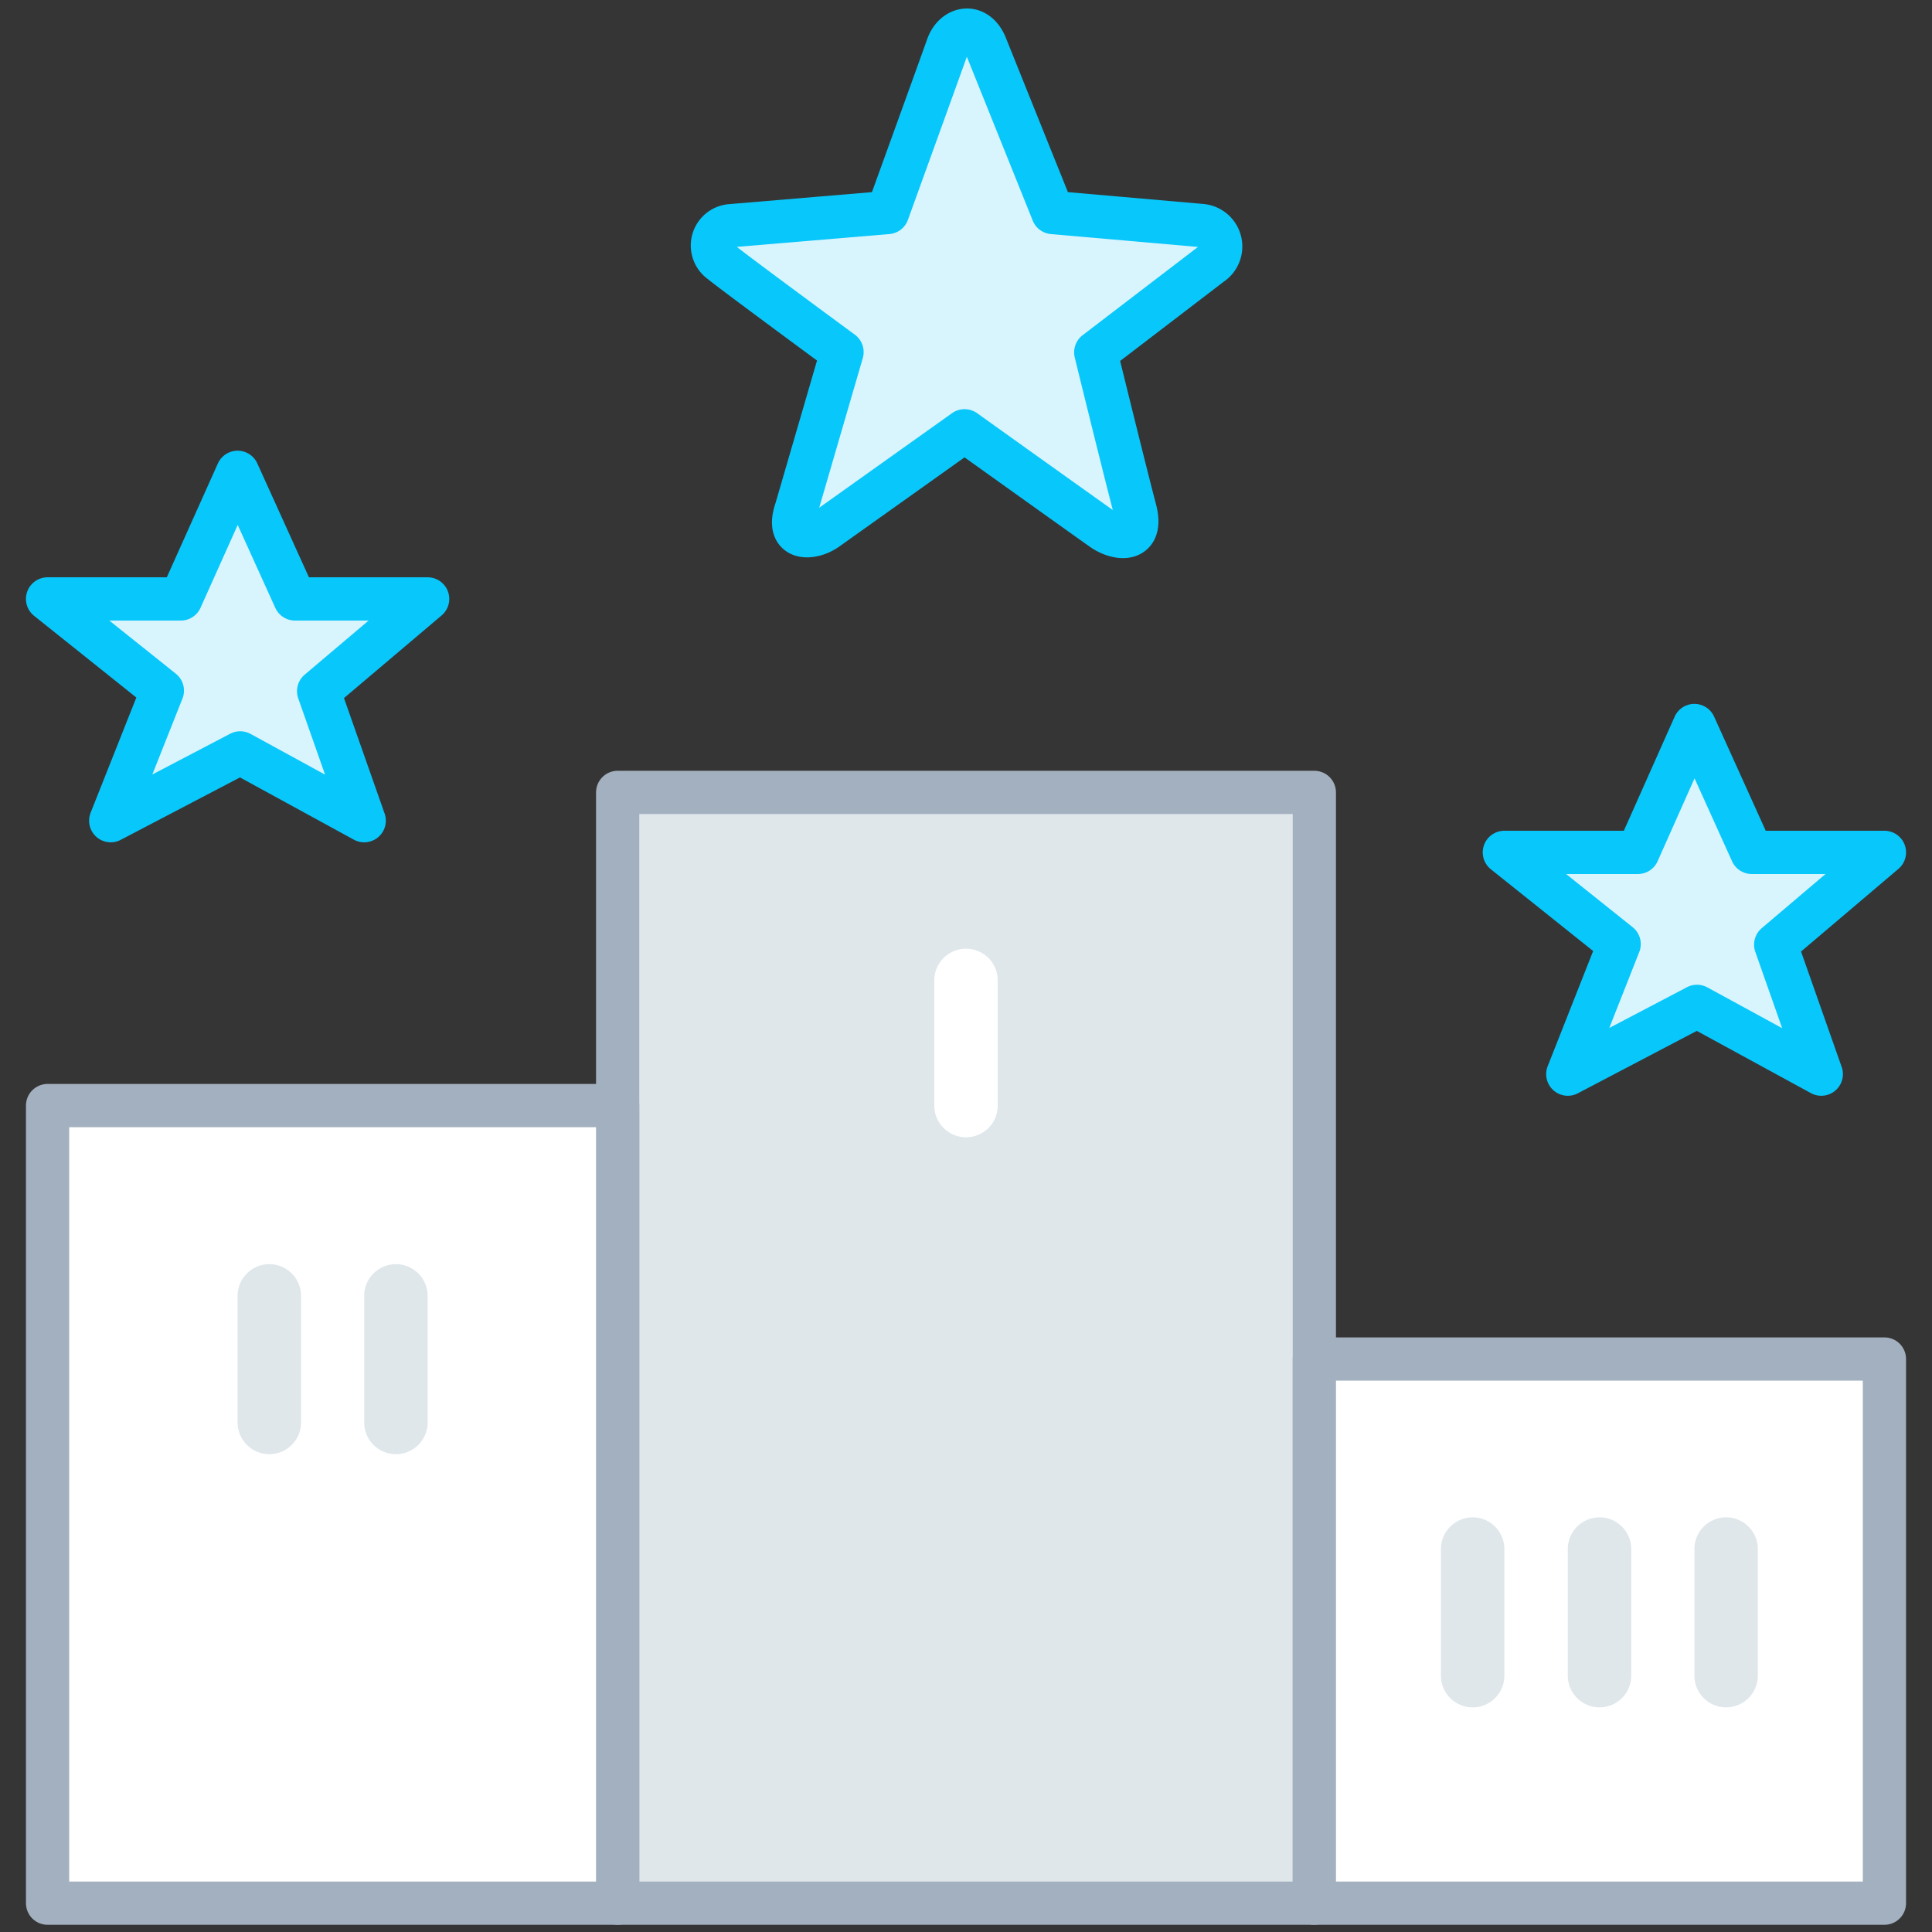
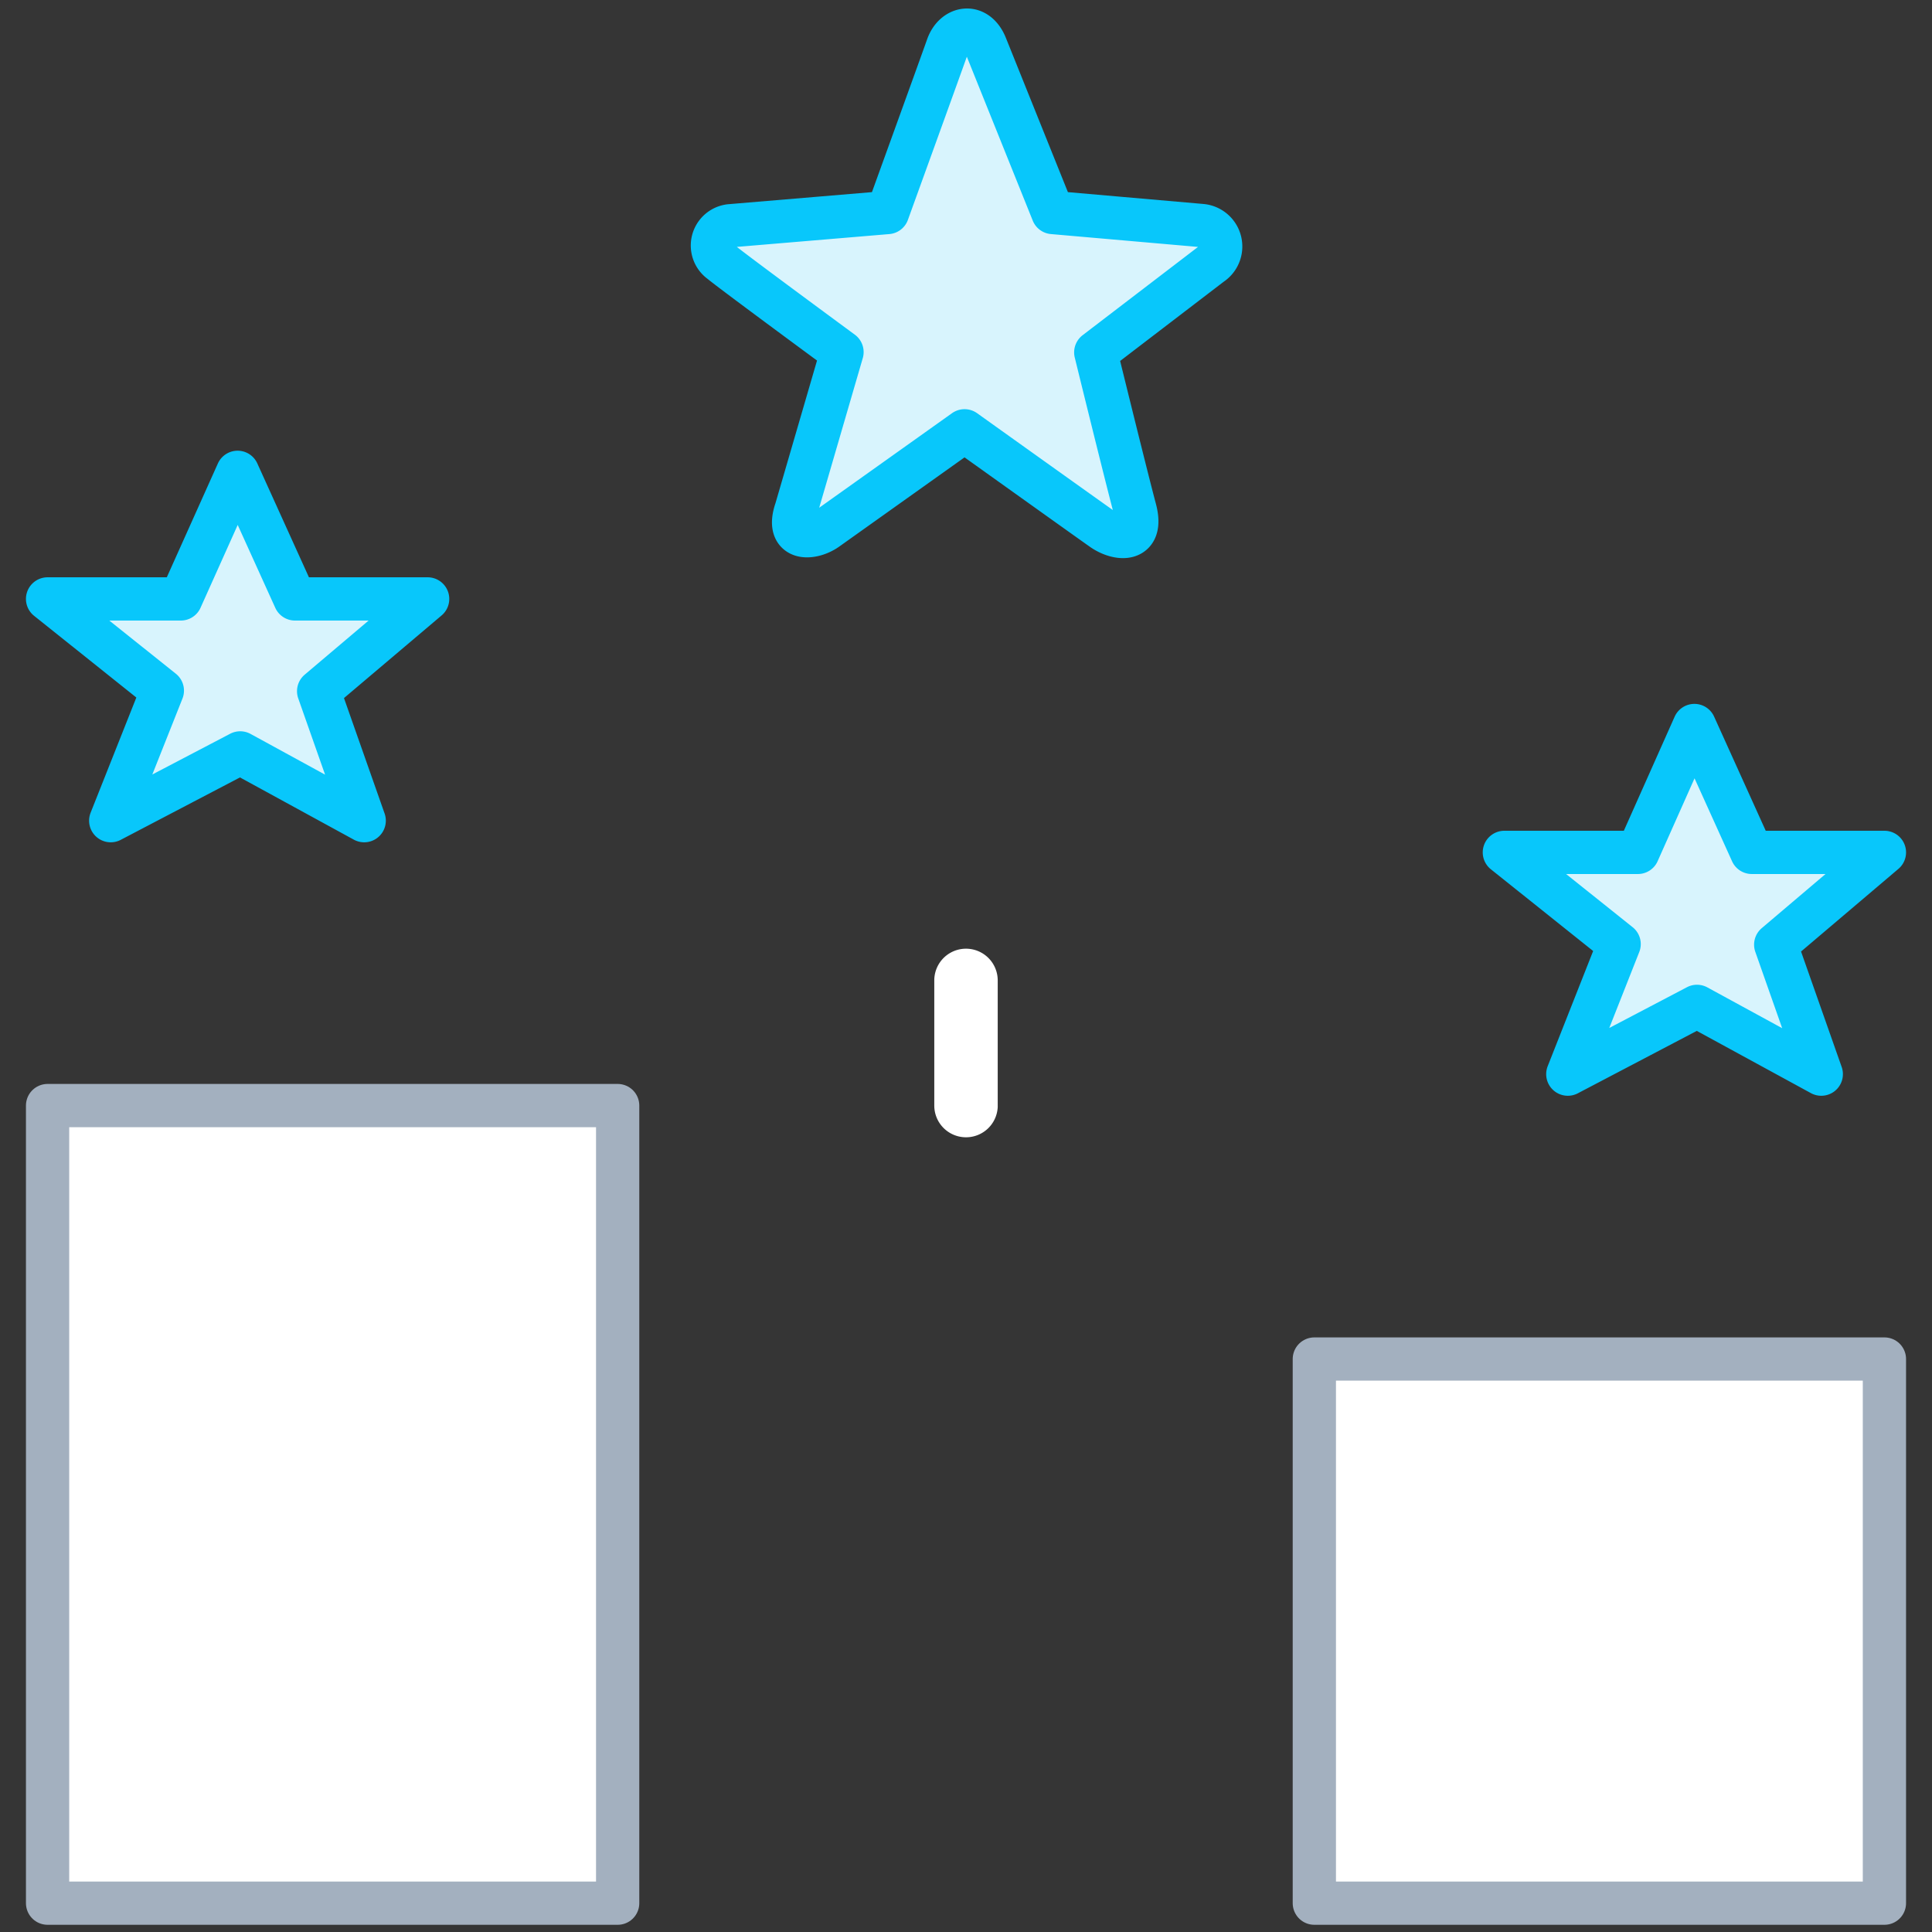
<svg xmlns="http://www.w3.org/2000/svg" width="67" height="67" viewBox="0 0 67 67">
  <rect x="0" y="0" width="67" height="67" fill="#333333" stroke="none" />
  <g fill="none" fill-rule="nonzero">
    <path fill="#FFF" d="M0 0h67v67H0z" opacity=".01" />
-     <path fill="#DFE7EB" stroke="#A3B0BF" stroke-linecap="round" stroke-linejoin="round" stroke-width="1.5" d="M21.42 27.48h24.16V66H21.42z" />
    <path fill="#FFF" stroke="#A3B0BF" stroke-linecap="round" stroke-linejoin="round" stroke-width="1.5" d="M1.65 38.34h19.77V66H1.65zM45.58 47.13h19.77V66H45.58z" />
    <path fill="#D8F4FD" stroke="#08C7FB" stroke-linecap="round" stroke-linejoin="round" stroke-width="1.5" d="M34.19 1.6l2.32 5.77 5.15.45A.73.73 0 0 1 42 9.16l-4 3.06s1.05 4.28 1.36 5.44c.31 1.16-.59 1.07-1.13.69-.54-.38-4.78-3.41-4.78-3.41l-4.79 3.41c-.5.35-1.43.42-1.05-.68l1.59-5.46S25.38 9.4 25 9.08a.69.69 0 0 1 .31-1.25l5.47-.46s1.84-5.08 2.08-5.76c.24-.68 1.01-.82 1.33-.01zM8.24 16.38l1.99 4.39h4.6l-3.78 3.2 1.58 4.49-4.3-2.35-4.49 2.35 1.79-4.51-3.98-3.18h4.62zM58.76 25.16l1.99 4.4h4.6l-3.77 3.2 1.58 4.49-4.31-2.35-4.48 2.35 1.78-4.51-3.98-3.18h4.63z" />
    <path fill="#FFF" d="M33.5 39.44a1.1 1.1 0 0 1-1.1-1.1V34a1.1 1.1 0 0 1 2.2 0v4.39a1.1 1.1 0 0 1-1.1 1.05z" />
-     <path fill="#DFE7EB" d="M9.34 50.43a1.1 1.1 0 0 1-1.1-1.1v-4.39a1.1 1.1 0 0 1 2.2 0v4.39a1.1 1.1 0 0 1-1.1 1.1zM13.73 50.43a1.1 1.1 0 0 1-1.1-1.1v-4.39a1.1 1.1 0 0 1 2.2 0v4.39a1.1 1.1 0 0 1-1.1 1.1zM51.07 59.21a1.1 1.1 0 0 1-1.1-1.1v-4.39a1.1 1.1 0 0 1 2.2 0v4.39a1.1 1.1 0 0 1-1.1 1.1zM55.47 59.21a1.1 1.1 0 0 1-1.1-1.1v-4.39a1.1 1.1 0 0 1 2.2 0v4.39a1.1 1.1 0 0 1-1.1 1.1zM59.86 59.21a1.1 1.1 0 0 1-1.1-1.1v-4.39a1.1 1.1 0 0 1 2.2 0v4.39a1.1 1.1 0 0 1-1.1 1.1z" />
  </g>
</svg>